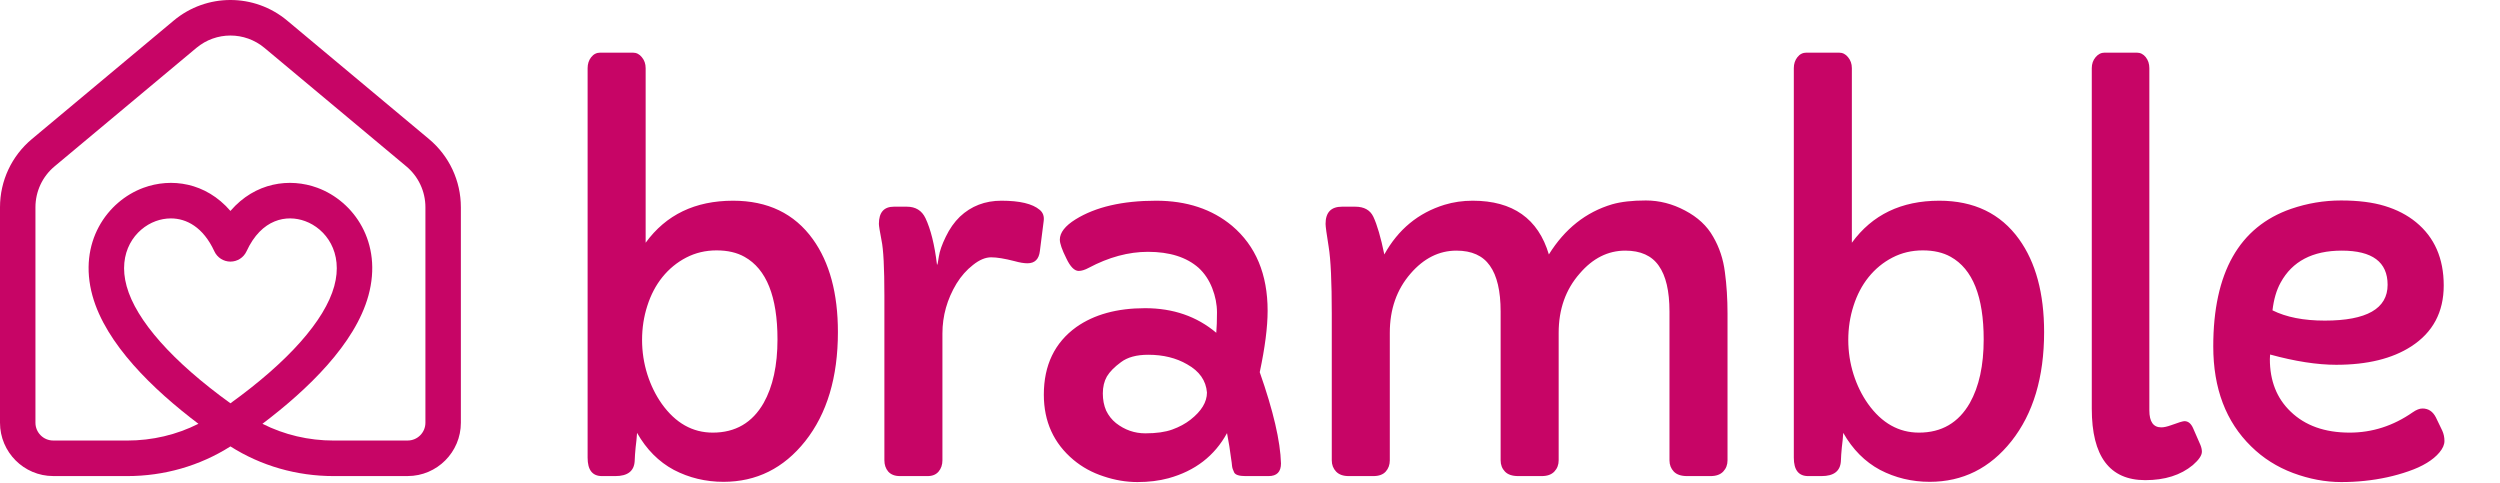
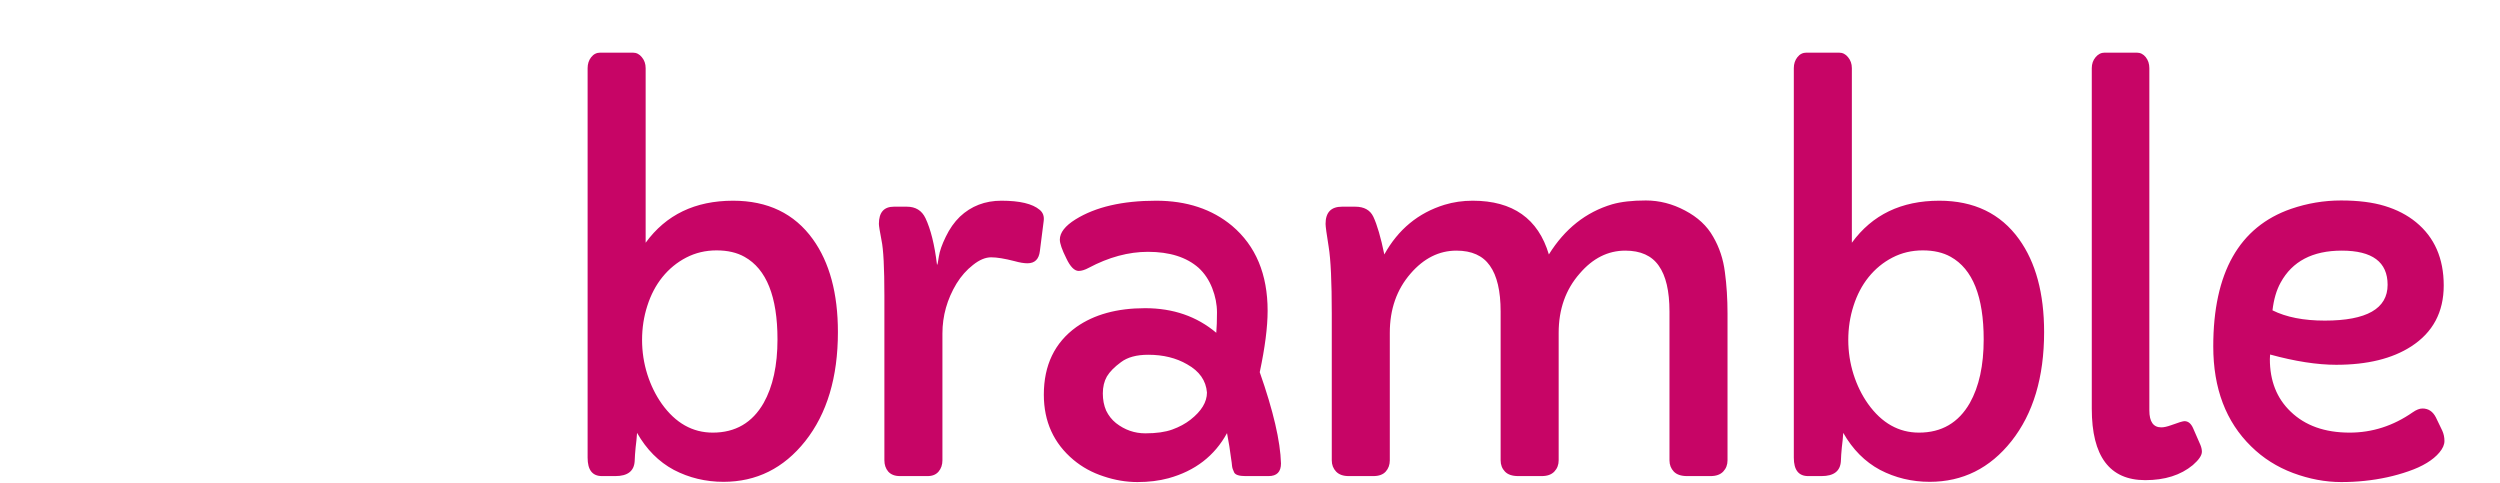
<svg xmlns="http://www.w3.org/2000/svg" width="2300" height="444" viewBox="0 0 2300 444" fill="none">
  <path d="M553.788 438C544.999 438 540.604 432.36 540.604 421.081V62.707C540.604 58.752 541.703 55.383 543.9 52.6C546.098 49.816 548.881 48.425 552.25 48.425H582.133C585.502 48.425 588.285 49.816 590.482 52.6C592.826 55.383 593.998 58.752 593.998 62.707V223.327C612.748 197.546 639.555 184.655 674.418 184.655C706.352 184.655 730.814 196.447 747.807 220.031C763.188 241.418 770.878 269.909 770.878 305.505C770.878 347.106 760.844 380.578 740.775 405.92C721 430.822 695.951 443.273 665.629 443.273C649.223 443.273 633.988 439.611 619.926 432.287C606.01 424.816 594.73 413.464 586.088 398.229C585.795 402.771 585.355 407.238 584.77 411.633C584.33 416.027 584.037 420.275 583.891 424.377C583.305 433.459 577.372 438 566.093 438H553.788ZM609.379 254.968C603.373 262.438 598.759 271.228 595.536 281.335C592.313 291.296 590.702 301.77 590.702 312.756C590.702 323.596 592.313 334.143 595.536 344.396C598.759 354.504 603.227 363.586 608.939 371.643C621.537 389.221 637.138 398.01 655.741 398.01C676.542 398.01 692.143 388.928 702.543 370.764C711.039 355.676 715.287 336.193 715.287 312.316C715.287 272.912 705.18 247.57 684.965 236.291C677.934 232.336 669.364 230.358 659.257 230.358C649.149 230.358 639.848 232.556 631.352 236.95C622.855 241.345 615.531 247.351 609.379 254.968ZM808.583 205.969C808.583 195.422 813.197 190.148 822.426 190.148H834.291C842.348 190.148 848.061 193.664 851.43 200.695C856.264 210.949 859.779 225.085 861.977 243.103C861.977 243.396 862.05 243.542 862.196 243.542C862.489 243.542 863.002 241.052 863.734 236.071C864.467 231.091 866.591 225.012 870.106 217.834C873.622 210.51 877.943 204.357 883.07 199.377C893.471 189.562 906.215 184.655 921.303 184.655C938.148 184.655 949.867 187.438 956.459 193.005C959.535 195.495 960.78 198.938 960.194 203.332L956.679 231.018C955.8 238.488 951.991 242.224 945.253 242.224C942.03 242.224 938.075 241.564 933.388 240.246C924.306 237.902 917.128 236.73 911.854 236.73C906.581 236.73 901.015 239.074 895.155 243.762C889.296 248.303 884.242 254.016 879.994 260.9C871.352 275.256 867.03 290.563 867.03 306.823V423.498C867.03 427.6 865.858 431.042 863.515 433.825C861.171 436.608 857.802 438 853.407 438H827.919C823.231 438 819.643 436.608 817.152 433.825C814.809 431.042 813.637 427.6 813.637 423.498V272.106C813.637 246.325 812.758 229.333 811 221.13C809.389 212.78 808.583 207.727 808.583 205.969ZM1178.51 426.354C1178.51 434.118 1174.71 438 1167.09 438H1145.78C1140.06 438 1136.62 436.901 1135.45 434.704C1134.28 432.36 1133.62 430.31 1133.47 428.552C1133.32 426.647 1133.03 424.377 1132.59 421.74C1131.71 414.562 1130.47 406.799 1128.86 398.449C1117.43 419.396 1099.49 433.239 1075.02 439.978C1066.38 442.321 1056.86 443.493 1046.46 443.493C1036.06 443.493 1025.66 441.735 1015.26 438.22C1004.86 434.851 995.629 429.797 987.572 423.059C969.408 407.824 960.326 387.829 960.326 363.073C960.326 335.974 970.287 315.246 990.209 300.891C1006.62 289.318 1027.71 283.532 1053.49 283.532C1079.27 283.532 1101.1 291.076 1118.97 306.164C1119.41 301.184 1119.63 294.958 1119.63 287.487C1119.63 280.017 1118.16 272.546 1115.23 265.075C1112.3 257.604 1108.13 251.379 1102.71 246.398C1091.58 236.584 1076.05 231.677 1056.13 231.677C1038.26 231.677 1020.09 236.584 1001.63 246.398C998.119 248.303 995.043 249.255 992.406 249.255C988.451 249.255 984.643 245.373 980.98 237.609C977.025 229.699 975.048 223.986 975.048 220.471C975.048 214.025 979.882 207.8 989.55 201.794C1008.01 190.368 1032.69 184.655 1063.6 184.655C1091.72 184.655 1115.01 192.346 1133.47 207.727C1155.3 226.184 1166.21 252.258 1166.21 285.949C1166.21 300.891 1163.79 319.714 1158.96 342.419C1171.41 377.868 1177.93 405.847 1178.51 426.354ZM1031.3 333.19C1025.29 337.585 1020.97 341.979 1018.33 346.374C1015.84 350.769 1014.6 355.969 1014.6 361.975C1014.6 367.834 1015.62 373.107 1017.67 377.795C1019.87 382.336 1022.88 386.145 1026.68 389.221C1034.74 395.52 1043.75 398.669 1053.71 398.669C1063.82 398.669 1072.09 397.497 1078.54 395.153C1084.98 392.81 1090.55 389.807 1095.24 386.145C1105.35 378.234 1110.4 369.885 1110.4 361.096C1109.52 350.109 1103.44 341.467 1092.16 335.168C1082.05 329.309 1070.12 326.379 1056.35 326.379C1045.65 326.379 1037.3 328.649 1031.3 333.19ZM1354.87 184.655C1391.78 184.655 1415.15 201.135 1424.96 234.094C1439.61 210.51 1459.02 195.129 1483.19 187.951C1491.39 185.607 1501.72 184.436 1514.17 184.436C1526.62 184.436 1538.63 187.512 1550.2 193.664C1561.92 199.816 1570.57 207.873 1576.13 217.834C1581.84 227.648 1585.43 238.488 1586.9 250.354C1588.51 262.219 1589.32 274.963 1589.32 288.586V423.498C1589.32 427.6 1588 431.042 1585.36 433.825C1582.72 436.608 1578.84 438 1573.71 438H1552.18C1546.62 438 1542.51 436.608 1539.88 433.825C1537.24 431.042 1535.92 427.6 1535.92 423.498V286.608C1535.92 267.712 1532.63 253.649 1526.03 244.421C1519.59 235.192 1509.33 230.578 1495.27 230.578C1479.31 230.578 1465.32 237.609 1453.3 251.672C1440.41 266.32 1433.97 284.484 1433.97 306.164V423.498C1433.97 427.6 1432.65 431.042 1430.01 433.825C1427.38 436.608 1423.5 438 1418.37 438H1396.83C1391.27 438 1387.17 436.608 1384.53 433.825C1381.89 431.042 1380.58 427.6 1380.58 423.498V286.608C1380.58 267.712 1377.28 253.649 1370.69 244.421C1364.24 235.192 1353.99 230.578 1339.93 230.578C1323.96 230.578 1309.9 237.609 1297.74 251.672C1284.99 266.32 1278.62 284.484 1278.62 306.164V423.498C1278.62 427.6 1277.38 431.042 1274.89 433.825C1272.4 436.608 1268.59 438 1263.46 438H1240.83C1235.7 438 1231.82 436.608 1229.18 433.825C1226.55 431.042 1225.23 427.6 1225.23 423.498V288.586C1225.23 259.143 1224.28 238.635 1222.37 227.062C1220.47 215.344 1219.52 208.313 1219.52 205.969C1219.52 195.422 1224.57 190.148 1234.68 190.148H1246.76C1254.96 190.148 1260.53 193.225 1263.46 199.377C1266.98 206.848 1270.35 218.42 1273.57 234.094C1286.31 211.096 1304.77 195.861 1328.94 188.391C1337.14 185.9 1345.79 184.655 1354.87 184.655ZM1663.5 438C1654.71 438 1650.31 432.36 1650.31 421.081V62.707C1650.31 58.752 1651.41 55.383 1653.61 52.6C1655.8 49.816 1658.59 48.425 1661.96 48.425H1691.84C1695.21 48.425 1697.99 49.816 1700.19 52.6C1702.53 55.383 1703.71 58.752 1703.71 62.707V223.327C1722.46 197.546 1749.26 184.655 1784.12 184.655C1816.06 184.655 1840.52 196.447 1857.51 220.031C1872.89 241.418 1880.58 269.909 1880.58 305.505C1880.58 347.106 1870.55 380.578 1850.48 405.92C1830.71 430.822 1805.66 443.273 1775.34 443.273C1758.93 443.273 1743.7 439.611 1729.63 432.287C1715.72 424.816 1704.44 413.464 1695.79 398.229C1695.5 402.771 1695.06 407.238 1694.48 411.633C1694.04 416.027 1693.74 420.275 1693.6 424.377C1693.01 433.459 1687.08 438 1675.8 438H1663.5ZM1719.09 254.968C1713.08 262.438 1708.47 271.228 1705.24 281.335C1702.02 291.296 1700.41 301.77 1700.41 312.756C1700.41 323.596 1702.02 334.143 1705.24 344.396C1708.47 354.504 1712.93 363.586 1718.65 371.643C1731.24 389.221 1746.84 398.01 1765.45 398.01C1786.25 398.01 1801.85 388.928 1812.25 370.764C1820.75 355.676 1824.99 336.193 1824.99 312.316C1824.99 272.912 1814.89 247.57 1794.67 236.291C1787.64 232.336 1779.07 230.358 1768.96 230.358C1758.86 230.358 1749.55 232.556 1741.06 236.95C1732.56 241.345 1725.24 247.351 1719.09 254.968ZM1977.4 377.575C1977.4 387.976 1981.06 393.176 1988.38 393.176C1990.73 393.176 1993.73 392.517 1997.39 391.198C2004.13 388.708 2008.23 387.463 2009.7 387.463C2013.07 387.463 2015.7 389.587 2017.61 393.835L2024.42 409.436C2025.3 411.633 2025.74 413.684 2025.74 415.588C2025.74 418.957 2022.95 423.059 2017.39 427.893C2006.25 437.121 1991.68 441.735 1973.66 441.735C1940.85 441.735 1924.44 419.836 1924.44 376.037V62.707C1924.44 58.752 1925.61 55.383 1927.96 52.6C1930.3 49.816 1933.08 48.425 1936.31 48.425H1965.75C1969.12 48.425 1971.9 49.816 1974.1 52.6C1976.3 55.383 1977.4 58.752 1977.4 62.707V377.575ZM2088.49 326.159L2088.27 330.334C2088.27 350.402 2094.64 366.516 2107.39 378.674C2120.72 391.564 2138.81 398.01 2161.66 398.01C2182.46 398.01 2201.8 391.784 2219.67 379.333C2223.04 376.989 2226.04 375.817 2228.68 375.817C2234.1 375.817 2238.2 378.527 2240.98 383.947L2246.91 396.252C2248.23 399.182 2248.89 402.331 2248.89 405.7C2248.89 409.069 2247.35 412.585 2244.28 416.247C2241.35 419.763 2237.46 422.985 2232.63 425.915C2227.8 428.845 2222.16 431.408 2215.71 433.605C2209.41 435.803 2202.89 437.634 2196.16 439.099C2182.68 442.028 2168.62 443.493 2153.97 443.493C2139.32 443.493 2124.53 440.71 2109.58 435.144C2094.79 429.577 2081.97 421.447 2071.13 410.754C2047.84 388.049 2036.2 357.36 2036.2 318.688C2036.2 250.866 2060.07 208.679 2107.83 192.126C2122.77 186.999 2138.08 184.436 2153.75 184.436C2169.57 184.436 2182.97 186.12 2193.96 189.489C2205.09 192.858 2214.69 197.839 2222.74 204.431C2239.74 218.347 2248.23 237.756 2248.23 262.658C2248.23 287.121 2238.27 305.798 2218.35 318.688C2200.92 329.968 2177.92 335.607 2149.35 335.607C2131.78 335.607 2111.49 332.458 2088.49 326.159ZM2196.6 261.999C2196.6 241.052 2182.53 230.578 2154.41 230.578C2127.6 230.578 2108.85 240.393 2098.16 260.021C2094.35 266.906 2091.86 275.402 2090.69 285.51C2103.29 291.809 2119.33 294.958 2138.81 294.958C2177.33 294.958 2196.6 283.972 2196.6 261.999Z" fill="#C70566" />
-   <path d="M307.046 438C272.943 438 240.203 428.585 212.003 410.702C183.797 428.578 151.064 438 116.961 438C116.895 438 116.843 438 116.778 438L48.917 437.967C21.937 437.954 0 415.939 0 388.915V190.7C0 166.37 10.691 143.498 29.341 127.917L159.805 18.939C190.046 -6.313 233.954 -6.313 264.195 18.939L394.659 127.917C413.309 143.498 424 166.37 424 190.7V388.915C424 415.939 402.063 437.954 375.089 437.967L307.222 438C307.176 438 307.111 438 307.046 438ZM241.449 389.889C261.521 400.024 283.882 405.307 307.046 405.307C307.092 405.307 307.15 405.307 307.196 405.307L375.07 405.275C384.059 405.275 391.384 397.932 391.384 388.915V190.7C391.384 176.112 384.965 162.381 373.778 153.044L243.315 44.066C225.161 28.904 198.833 28.904 180.679 44.066L50.215 153.044C39.028 162.381 32.609 176.112 32.609 190.7V388.915C32.609 397.932 39.935 405.275 48.93 405.275L116.791 405.307C116.837 405.307 116.895 405.307 116.941 405.307C140.111 405.307 162.473 400.024 182.545 389.889C140.822 358.361 97.293 316.396 85.056 272.019C71.585 223.124 98.474 185.083 132.003 172.758C157.391 163.434 189.231 167.651 211.99 194.067C234.763 167.645 266.583 163.434 291.977 172.758C325.507 185.083 352.402 223.124 338.925 272.019C326.7 316.396 283.178 358.361 241.449 389.889ZM157.189 200.932C152.316 200.932 147.58 201.861 143.236 203.456C124.332 210.4 107.906 232.095 116.504 263.303C125.193 294.832 158.905 332.743 212.003 371.026C265.108 332.749 298.814 294.832 307.503 263.303C316.1 232.095 299.675 210.4 280.771 203.456C263.732 197.186 240.627 201.207 226.804 231.199C224.136 236.979 218.357 240.68 212.003 240.68C205.65 240.68 199.87 236.979 197.202 231.199C186.896 208.851 171.442 200.932 157.189 200.932Z" fill="#C70566" />
</svg>